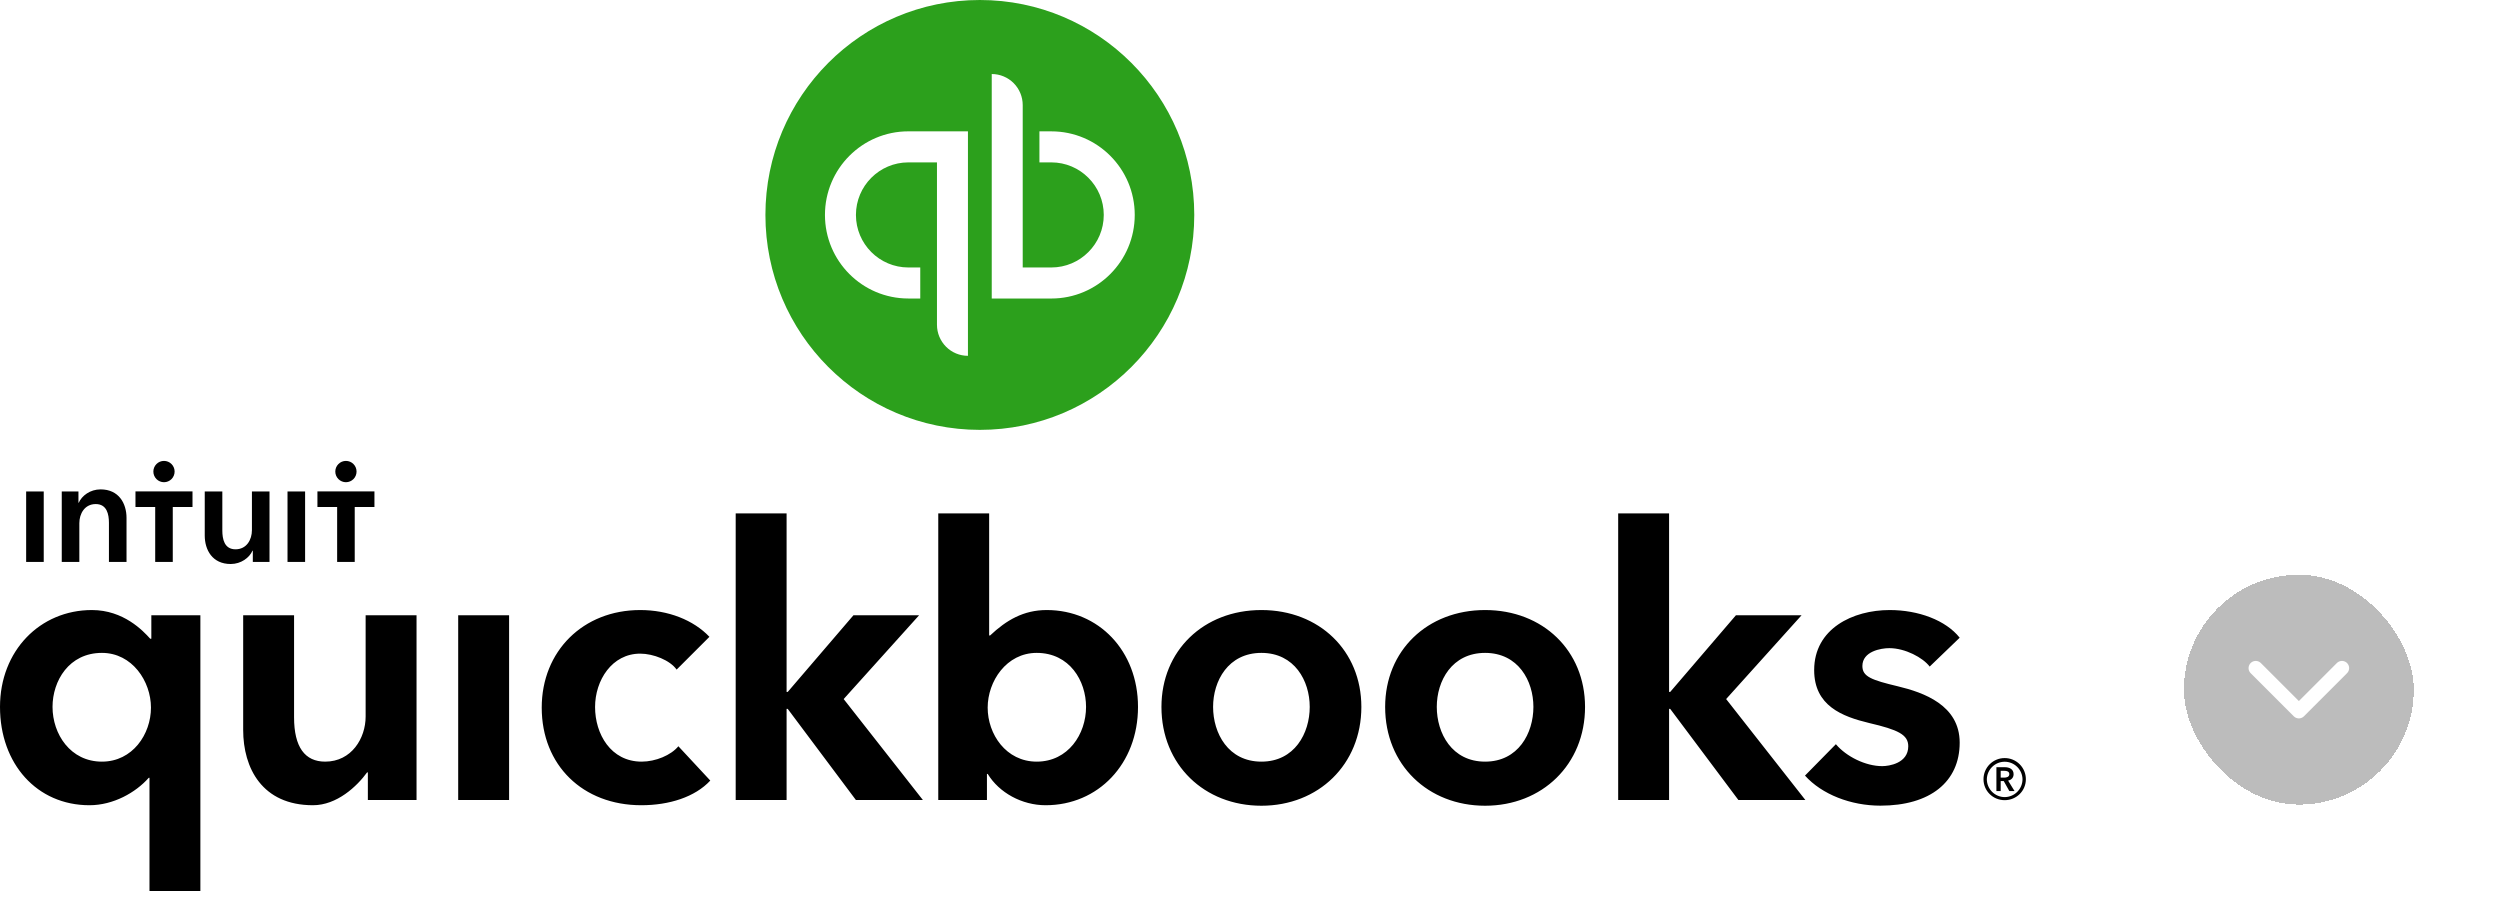
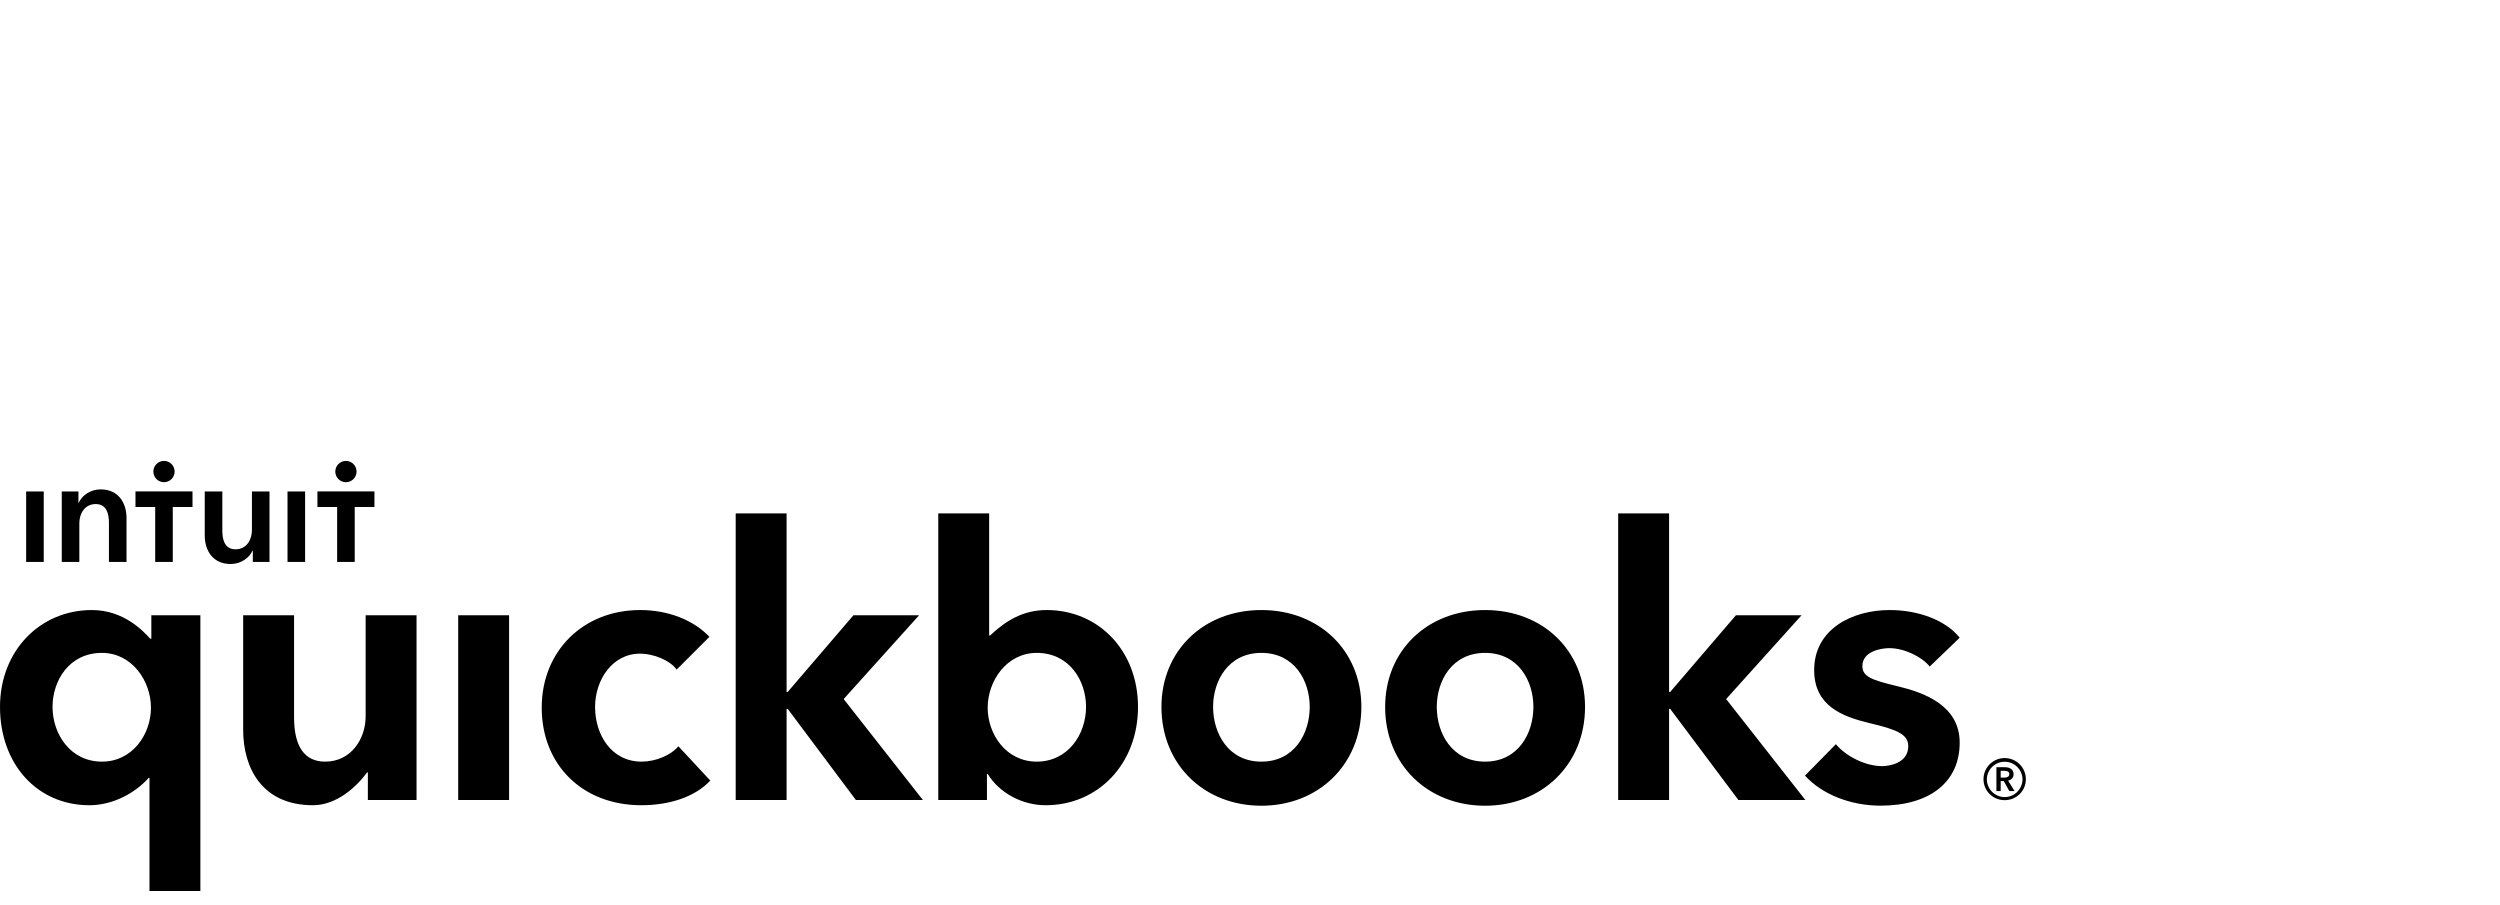
<svg xmlns="http://www.w3.org/2000/svg" width="174" height="63" viewBox="0 0 174 63" fill="none">
  <g filter="url(#filter0_d_3819_1013)">
-     <rect x="152" y="39" width="16" height="16" rx="8" fill="#BCBCBC" shape-rendering="crispEdges" />
-     <path d="M157 45.5L160 48.5L163 45.5" stroke="white" stroke-linecap="round" stroke-linejoin="round" />
+     <path d="M157 45.5L160 48.5" stroke="white" stroke-linecap="round" stroke-linejoin="round" />
  </g>
  <path d="M44.661 53.01C42.504 53.01 41.417 51.078 41.417 49.211C41.417 47.343 42.597 45.493 44.558 45.493C45.476 45.493 46.637 45.955 47.093 46.604L49.376 44.323C48.271 43.156 46.509 42.459 44.558 42.459C40.586 42.459 37.704 45.316 37.704 49.251C37.704 53.251 40.554 56.044 44.635 56.044C46.577 56.044 48.372 55.474 49.436 54.328L47.215 51.939C46.702 52.565 45.626 53.01 44.661 53.01ZM25.448 49.872C25.448 51.384 24.465 53.01 22.633 53.01C21.221 53.01 20.467 52.001 20.467 49.924V42.821H16.925V50.803C16.925 53.459 18.247 56.044 21.782 56.044C23.45 56.044 24.846 54.729 25.55 53.758H25.603V55.682H28.991V42.821H25.448V49.872ZM31.89 55.682H35.433V42.821H31.89V55.682ZM10.533 44.454H10.454C9.954 43.899 8.598 42.459 6.396 42.459C2.784 42.459 0 45.294 0 49.2C0 53.166 2.569 56.044 6.226 56.044C7.887 56.044 9.447 55.162 10.351 54.136H10.404V62.015H13.946V42.821H10.533V44.454ZM7.093 53.01C4.902 53.01 3.656 51.093 3.656 49.2C3.656 47.39 4.8 45.441 7.093 45.441C9.202 45.441 10.507 47.419 10.507 49.251C10.507 51.099 9.23 53.01 7.093 53.01ZM87.794 42.459C83.763 42.459 80.837 45.294 80.837 49.2C80.837 53.242 83.828 56.079 87.794 56.079C91.76 56.079 94.751 53.215 94.751 49.2C94.751 45.294 91.825 42.459 87.794 42.459ZM87.794 53.01C85.484 53.01 84.431 51.035 84.431 49.2C84.431 47.39 85.484 45.441 87.794 45.441C90.104 45.441 91.157 47.39 91.157 49.2C91.157 51.035 90.104 53.01 87.794 53.01ZM125.39 42.821H120.821L116.247 48.158H116.168V35.734H112.625V55.682H116.168V49.339H116.247L120.993 55.682H125.655L120.139 48.654L125.39 42.821ZM103.363 42.459C99.331 42.459 96.406 45.294 96.406 49.2C96.406 53.242 99.396 56.079 103.363 56.079C107.329 56.079 110.319 53.215 110.319 49.2C110.319 45.294 107.394 42.459 103.363 42.459ZM103.363 53.01C101.052 53.01 100 51.035 100 49.2C100 47.39 101.052 45.441 103.363 45.441C105.673 45.441 106.725 47.39 106.725 49.2C106.725 51.035 105.673 53.01 103.363 53.01ZM63.97 42.821H59.401L54.826 48.158H54.747V35.734H51.204V55.682H54.747V49.339H54.826L59.572 55.682H64.234L58.719 48.654L63.97 42.821ZM72.853 42.459C71.232 42.459 70.039 43.169 68.912 44.228H68.845V35.734H65.303V55.682H68.691V53.864H68.744C69.543 55.177 71.129 56.044 72.775 56.044C76.433 56.044 79.205 53.166 79.205 49.2C79.205 45.294 76.466 42.459 72.853 42.459ZM72.156 53.01C70.019 53.01 68.742 51.099 68.742 49.251C68.742 47.419 70.047 45.441 72.156 45.441C74.449 45.441 75.589 47.39 75.589 49.2C75.589 51.093 74.347 53.01 72.156 53.01ZM132.088 47.766C130.265 47.33 129.622 47.096 129.622 46.355C129.622 45.335 130.912 45.111 131.496 45.111C132.596 45.111 133.838 45.769 134.305 46.394L136.394 44.385C135.428 43.168 133.528 42.459 131.522 42.459C128.958 42.459 126.266 43.752 126.266 46.64C126.266 49.119 128.204 49.868 130.102 50.324C132.101 50.79 132.815 51.131 132.815 51.939C132.815 53.129 131.468 53.323 131.004 53.323C129.845 53.323 128.502 52.658 127.777 51.796L125.627 53.982C126.802 55.288 128.813 56.074 130.875 56.074C134.338 56.074 136.394 54.418 136.394 51.688C136.394 49.075 133.878 48.196 132.088 47.766ZM139.525 52.762C139.332 52.761 139.141 52.798 138.962 52.872C138.783 52.946 138.62 53.054 138.483 53.191C138.346 53.327 138.238 53.49 138.163 53.669C138.089 53.848 138.051 54.039 138.051 54.233C138.051 55.05 138.711 55.692 139.525 55.692C140.34 55.692 141 55.05 141 54.233C141 54.039 140.962 53.848 140.888 53.669C140.813 53.49 140.705 53.327 140.568 53.191C140.431 53.054 140.268 52.946 140.089 52.872C139.91 52.798 139.719 52.761 139.525 52.762ZM139.525 55.478C139.197 55.477 138.881 55.345 138.649 55.112C138.416 54.879 138.285 54.563 138.284 54.233C138.291 53.908 138.425 53.599 138.657 53.372C138.889 53.144 139.201 53.017 139.525 53.017C139.85 53.017 140.161 53.144 140.394 53.372C140.626 53.599 140.76 53.908 140.767 54.233C140.766 54.563 140.635 54.879 140.402 55.112C140.17 55.345 139.854 55.477 139.525 55.478ZM140.146 53.883C140.146 53.526 139.843 53.397 139.532 53.397H138.95V55.056H139.248V54.363H139.461L139.849 55.056H140.211L139.765 54.33C139.998 54.279 140.146 54.123 140.146 53.883ZM139.248 54.123V53.65H139.519C139.674 53.65 139.849 53.695 139.849 53.877C139.849 54.077 139.655 54.123 139.487 54.123H139.248Z" fill="black" />
-   <path d="M68.197 29.919C76.439 29.919 83.121 23.221 83.121 14.96C83.121 6.698 76.439 0 68.197 0C59.954 0 53.273 6.698 53.273 14.96C53.273 23.221 59.954 29.919 68.197 29.919Z" fill="#2CA01C" />
  <path d="M57.417 14.959C57.417 18.172 60.016 20.776 63.221 20.776H64.05V18.616H63.221C61.209 18.616 59.573 16.975 59.573 14.959C59.573 12.942 61.209 11.302 63.221 11.302H65.213V22.605C65.213 23.178 65.441 23.727 65.845 24.133C66.249 24.538 66.797 24.765 67.369 24.765V9.141H63.221C60.016 9.141 57.417 11.746 57.417 14.959ZM73.174 9.142H72.344V11.302H73.174C75.185 11.302 76.822 12.943 76.822 14.959C76.822 16.976 75.185 18.616 73.174 18.616H71.181V7.313C71.181 6.74 70.954 6.19 70.55 5.785C70.146 5.38 69.597 5.152 69.025 5.152V20.777H73.174C76.379 20.777 78.978 18.172 78.978 14.959C78.978 11.746 76.379 9.142 73.174 9.142Z" fill="white" />
  <path d="M7 34.061C6.276 34.061 5.695 34.501 5.481 34.992H5.46V34.204H4.298V39.112H5.522V36.412C5.522 35.758 5.889 35.083 6.664 35.083C7.449 35.083 7.582 35.81 7.582 36.392V39.112H8.806V36.045C8.806 35.043 8.275 34.061 7 34.061ZM1.82 39.112H3.044V34.204H1.82V39.112ZM24.077 33.562C24.174 33.562 24.27 33.542 24.36 33.505C24.45 33.468 24.531 33.413 24.6 33.344C24.669 33.276 24.723 33.194 24.76 33.104C24.797 33.014 24.816 32.917 24.816 32.82C24.816 32.723 24.797 32.626 24.76 32.536C24.723 32.447 24.668 32.365 24.599 32.296C24.531 32.227 24.449 32.173 24.36 32.135C24.27 32.098 24.174 32.079 24.076 32.079C23.88 32.079 23.692 32.157 23.554 32.297C23.415 32.436 23.337 32.624 23.337 32.821C23.337 33.017 23.415 33.206 23.554 33.345C23.693 33.484 23.881 33.562 24.077 33.562ZM11.414 33.562C11.61 33.562 11.798 33.484 11.937 33.345C12.075 33.206 12.153 33.017 12.153 32.82C12.153 32.624 12.075 32.435 11.937 32.296C11.798 32.157 11.61 32.079 11.414 32.079C11.217 32.079 11.029 32.157 10.891 32.296C10.752 32.435 10.674 32.624 10.674 32.82C10.674 33.017 10.752 33.206 10.891 33.345C11.029 33.484 11.217 33.562 11.414 33.562ZM9.429 35.288H10.802V39.112H12.025V35.288H13.398V34.201H9.429L9.429 35.288ZM17.534 36.903C17.534 37.558 17.167 38.232 16.392 38.232C15.607 38.232 15.474 37.507 15.474 36.924V34.204H14.25V37.271C14.25 38.274 14.78 39.255 16.055 39.255C16.779 39.255 17.361 38.815 17.575 38.325H17.596V39.112H18.758V34.204H17.534V36.903ZM22.093 34.201V35.288H23.465V39.112H24.689V35.288H26.061V34.201H22.093ZM20.011 39.112H21.235V34.204H20.011V39.112Z" fill="black" />
  <defs>
    <filter id="filter0_d_3819_1013" x="146" y="34" width="28" height="28" filterUnits="userSpaceOnUse" color-interpolation-filters="sRGB">
      <feFlood flood-opacity="0" result="BackgroundImageFix" />
      <feColorMatrix in="SourceAlpha" type="matrix" values="0 0 0 0 0 0 0 0 0 0 0 0 0 0 0 0 0 0 127 0" result="hardAlpha" />
      <feOffset dy="1" />
      <feGaussianBlur stdDeviation="3" />
      <feComposite in2="hardAlpha" operator="out" />
      <feColorMatrix type="matrix" values="0 0 0 0 0 0 0 0 0 0 0 0 0 0 0 0 0 0 0.25 0" />
      <feBlend mode="normal" in2="BackgroundImageFix" result="effect1_dropShadow_3819_1013" />
      <feBlend mode="normal" in="SourceGraphic" in2="effect1_dropShadow_3819_1013" result="shape" />
    </filter>
  </defs>
</svg>